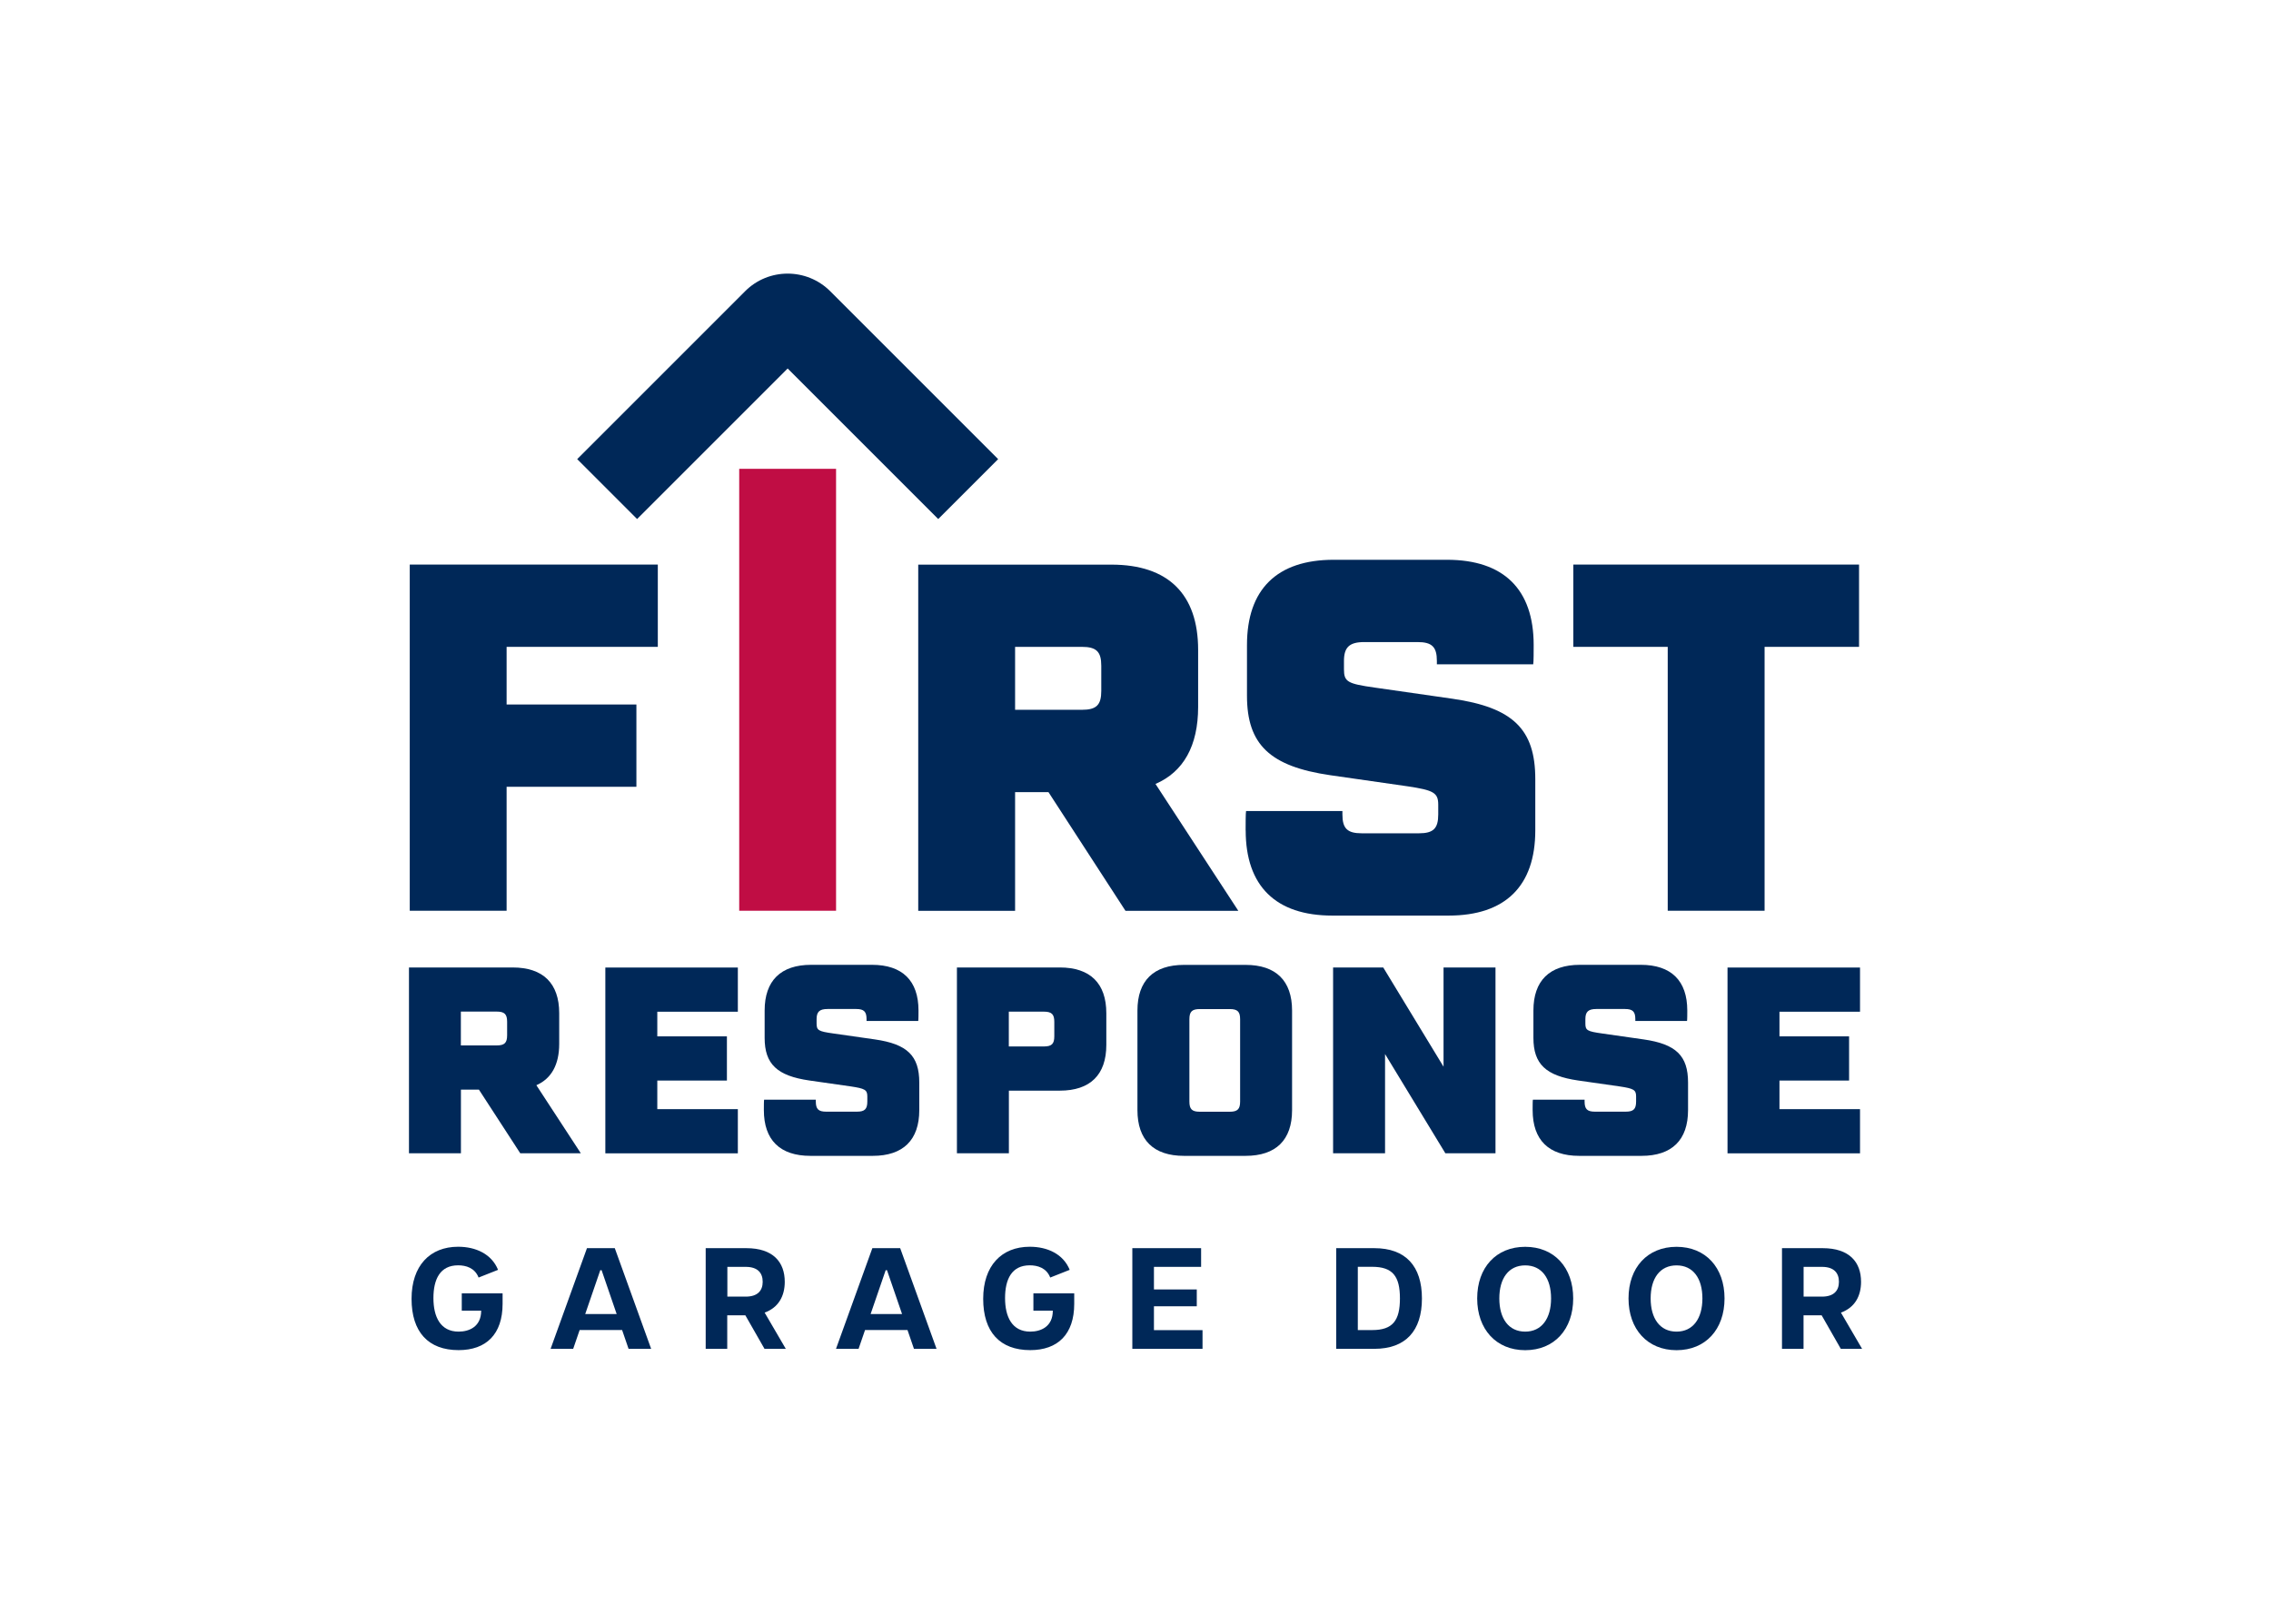
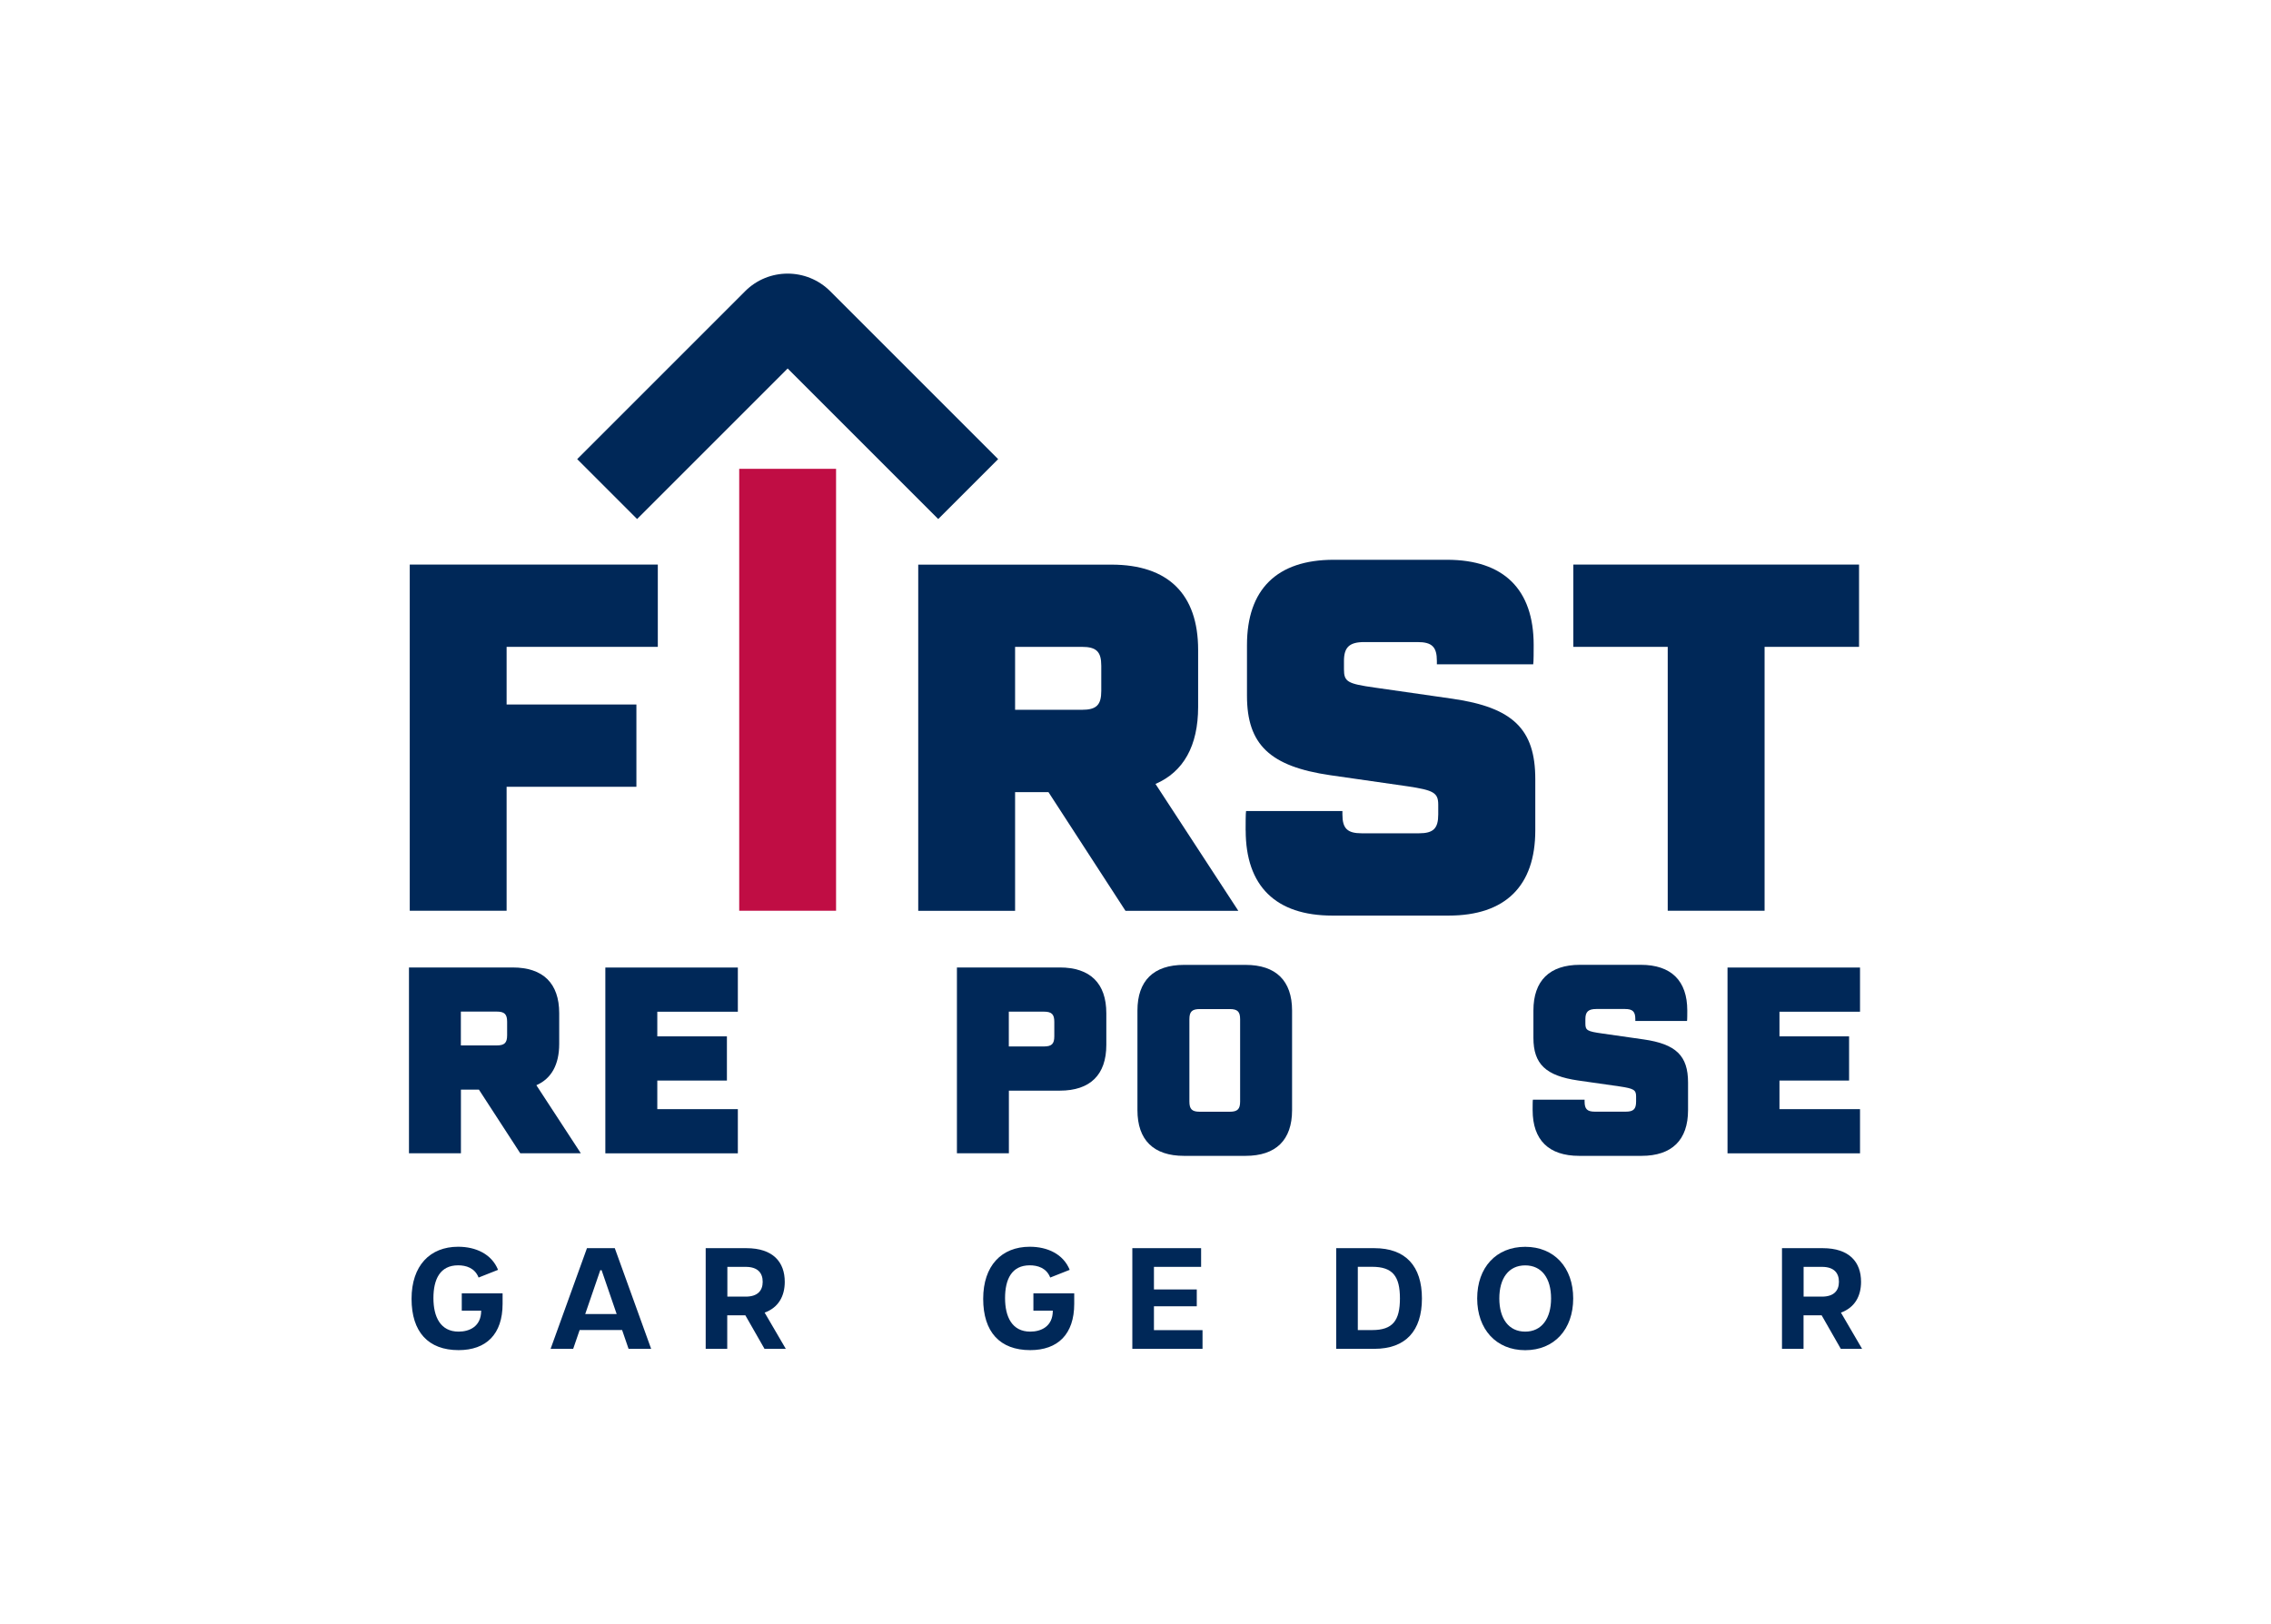
<svg xmlns="http://www.w3.org/2000/svg" id="a" viewBox="0 0 351 251">
  <defs>
    <style>.b{fill:#002858;}.c{fill:#c00d44;}</style>
  </defs>
  <path class="b" d="M78.3,99.99v8.91h20.06v12.72h-20.06v19.16h-14.97v-53.51h38.34v12.72h-23.37Z" />
  <path class="b" d="M98.47,80.23l-9.26-9.26,25.96-25.96c3.62-3.62,9.51-3.62,13.14,0l25.96,25.96-9.26,9.26-23.27-23.27-23.27,23.27Z" />
  <path class="c" d="M114.25,72.47h14.97v68.31h-14.97v-68.31Z" />
  <path class="b" d="M162.05,122.45h-5.16v18.34h-14.97v-53.51h29.86c8.76,0,13.4,4.56,13.4,13.17v8.83c0,5.99-2.25,10.03-6.59,11.9l12.8,19.61h-17.44l-11.9-18.34ZM156.89,109.72h10.33c2.25,0,2.99-.75,2.99-2.92v-3.89c0-2.17-.75-2.92-2.99-2.92h-10.33v9.73Z" />
  <path class="b" d="M192.52,128.36c0-.9,0-2.77.07-2.99h14.89v.52c0,2.17.75,2.92,2.99,2.92h8.83c2.25,0,2.99-.75,2.99-2.92v-1.5c0-1.87-.75-2.24-4.71-2.84l-11.98-1.72c-9.28-1.35-12.87-4.71-12.87-12.27v-7.86c0-8.61,4.64-13.17,13.4-13.17h17.51c8.76,0,13.4,4.56,13.4,13.17,0,.82,0,2.69-.07,2.99h-14.89v-.52c0-2.17-.75-2.92-2.99-2.92h-8.23c-2.32,0-3.14.82-3.14,2.92v1.27c0,1.95.52,2.25,4.79,2.85l11.98,1.72c9.35,1.35,12.8,4.71,12.8,12.42v7.93c0,8.61-4.64,13.17-13.4,13.17h-17.96c-8.76,0-13.4-4.57-13.4-13.17Z" />
  <path class="b" d="M287.32,99.99h-14.59v40.79h-14.97v-40.79h-14.59v-12.72h44.16v12.72Z" />
  <path class="b" d="M74.01,168.43h-2.77v9.84h-8.03v-28.72h16.03c4.7,0,7.19,2.45,7.19,7.07v4.74c0,3.21-1.21,5.38-3.53,6.39l6.87,10.52h-9.36l-6.39-9.84ZM71.23,161.6h5.54c1.21,0,1.61-.4,1.61-1.57v-2.09c0-1.16-.4-1.57-1.61-1.57h-5.54v5.22Z" />
-   <path class="b" d="M101.59,156.38v3.82h10.76v6.83h-10.76v4.42h12.45v6.83h-20.48v-28.72h20.48v6.83h-12.45Z" />
-   <path class="b" d="M118.06,171.6c0-.48,0-1.48.04-1.61h7.99v.28c0,1.17.4,1.57,1.61,1.57h4.74c1.21,0,1.61-.4,1.61-1.57v-.8c0-1.01-.4-1.21-2.53-1.53l-6.43-.92c-4.98-.72-6.91-2.53-6.91-6.59v-4.22c0-4.62,2.49-7.07,7.19-7.07h9.4c4.7,0,7.19,2.45,7.19,7.07,0,.44,0,1.45-.04,1.61h-7.99v-.28c0-1.17-.4-1.57-1.61-1.57h-4.42c-1.25,0-1.69.44-1.69,1.57v.68c0,1.04.28,1.21,2.57,1.53l6.43.92c5.02.72,6.87,2.53,6.87,6.67v4.26c0,4.62-2.49,7.07-7.19,7.07h-9.64c-4.7,0-7.19-2.45-7.19-7.07Z" />
+   <path class="b" d="M101.59,156.38v3.82h10.76v6.83h-10.76v4.42h12.45v6.83h-20.48v-28.72h20.48v6.83h-12.45" />
  <path class="b" d="M170.99,156.62v4.9c0,4.62-2.49,7.07-7.19,7.07h-7.87v9.68h-8.03v-28.72h15.9c4.7,0,7.19,2.45,7.19,7.07ZM162.95,157.95c0-1.16-.4-1.57-1.61-1.57h-5.42v5.38h5.42c1.21,0,1.61-.4,1.61-1.57v-2.25Z" />
  <path class="b" d="M199.7,156.22v15.38c0,4.62-2.49,7.07-7.19,7.07h-9.52c-4.7,0-7.19-2.45-7.19-7.07v-15.38c0-4.62,2.49-7.07,7.19-7.07h9.52c4.7,0,7.19,2.45,7.19,7.07ZM190.06,155.98h-4.62c-1.21,0-1.61.4-1.61,1.57v12.73c0,1.17.4,1.57,1.61,1.57h4.62c1.2,0,1.61-.4,1.61-1.57v-12.73c0-1.17-.4-1.57-1.61-1.57Z" />
-   <path class="b" d="M231.14,149.55v28.72h-7.75l-9.32-15.34v15.34h-8.03v-28.72h7.75l9.32,15.34v-15.34h8.03Z" />
  <path class="b" d="M236.88,171.6c0-.48,0-1.48.04-1.61h7.99v.28c0,1.17.4,1.57,1.61,1.57h4.74c1.21,0,1.61-.4,1.61-1.57v-.8c0-1.01-.4-1.21-2.53-1.53l-6.43-.92c-4.98-.72-6.91-2.53-6.91-6.59v-4.22c0-4.62,2.49-7.07,7.19-7.07h9.4c4.7,0,7.19,2.45,7.19,7.07,0,.44,0,1.45-.04,1.61h-7.99v-.28c0-1.17-.4-1.57-1.61-1.57h-4.42c-1.25,0-1.69.44-1.69,1.57v.68c0,1.04.28,1.21,2.57,1.53l6.43.92c5.02.72,6.87,2.53,6.87,6.67v4.26c0,4.62-2.49,7.07-7.19,7.07h-9.64c-4.7,0-7.19-2.45-7.19-7.07Z" />
  <path class="b" d="M275.03,156.38v3.82h10.76v6.83h-10.76v4.42h12.45v6.83h-20.48v-28.72h20.48v6.83h-12.45Z" />
  <path class="b" d="M90.73,192.94h4.29l5.62,15.56h-3.49l-1-2.91h-6.56l-1,2.91h-3.49l5.62-15.56ZM95.31,203.12l-2.33-6.78h-.2l-2.33,6.78h4.87Z" />
  <path class="b" d="M71.37,202.6h3c0,2.47-1.84,3.24-3.49,3.24-2.8,0-3.89-2.27-3.89-5.18s1.02-5.07,3.82-5.07c1.19,0,2.58.39,3.16,1.89l3.01-1.19c-.99-2.44-3.43-3.57-6.17-3.57-4.36,0-7.2,2.93-7.2,8.05s2.58,7.93,7.27,7.93c4.25,0,6.8-2.44,6.8-7.16v-1.62h-6.31v2.67Z" />
  <path class="b" d="M109.07,192.94h6.29c4.13,0,5.93,2.16,5.93,5.2,0,2.2-.96,3.98-3.11,4.76l3.27,5.6h-3.29l-2.96-5.18h-2.8v5.18h-3.33v-15.56ZM117.88,198.14c0-1.4-.8-2.31-2.62-2.31h-2.84v4.6h2.84c1.82,0,2.62-.91,2.62-2.29Z" />
-   <path class="b" d="M134.84,192.94h4.29l5.62,15.56h-3.49l-1-2.91h-6.56l-1,2.91h-3.49l5.62-15.56ZM139.42,203.12l-2.33-6.78h-.2l-2.33,6.78h4.87Z" />
  <path class="b" d="M175.02,192.94h10.62v2.89h-7.29v3.49h6.62v2.6h-6.62v3.69h7.51v2.89h-10.85v-15.56Z" />
  <path class="b" d="M159.72,202.6h3c0,2.47-1.84,3.24-3.49,3.24-2.8,0-3.89-2.27-3.89-5.18s1.02-5.07,3.82-5.07c1.19,0,2.58.39,3.16,1.89l3.01-1.19c-.99-2.44-3.43-3.57-6.17-3.57-4.36,0-7.2,2.93-7.2,8.05s2.58,7.93,7.27,7.93c4.25,0,6.8-2.44,6.8-7.16v-1.62h-6.31v2.67Z" />
  <path class="b" d="M206.52,192.94h5.89c4.85,0,7.36,2.78,7.36,7.78s-2.51,7.78-7.36,7.78h-5.89v-15.56ZM216.37,200.71c0-3.42-1.11-4.89-4.29-4.89h-2.22v9.78h2.22c3.18,0,4.29-1.47,4.29-4.89Z" />
  <path class="b" d="M228.31,200.71c0-4.78,2.93-7.98,7.42-7.98s7.42,3.2,7.42,7.98-2.93,8-7.42,8-7.42-3.24-7.42-8ZM239.73,200.71c0-3.11-1.44-5.11-4-5.11s-4,2-4,5.11,1.44,5.13,4,5.13,4-2.04,4-5.13Z" />
-   <path class="b" d="M251.7,200.71c0-4.78,2.93-7.98,7.42-7.98s7.42,3.2,7.42,7.98-2.93,8-7.42,8-7.42-3.24-7.42-8ZM263.12,200.71c0-3.11-1.44-5.11-4-5.11s-4,2-4,5.11,1.44,5.13,4,5.13,4-2.04,4-5.13Z" />
  <path class="b" d="M275.42,192.94h6.29c4.13,0,5.93,2.16,5.93,5.2,0,2.2-.96,3.98-3.11,4.76l3.27,5.6h-3.29l-2.96-5.18h-2.8v5.18h-3.33v-15.56ZM284.22,198.14c0-1.4-.8-2.31-2.62-2.31h-2.84v4.6h2.84c1.82,0,2.62-.91,2.62-2.29Z" />
</svg>